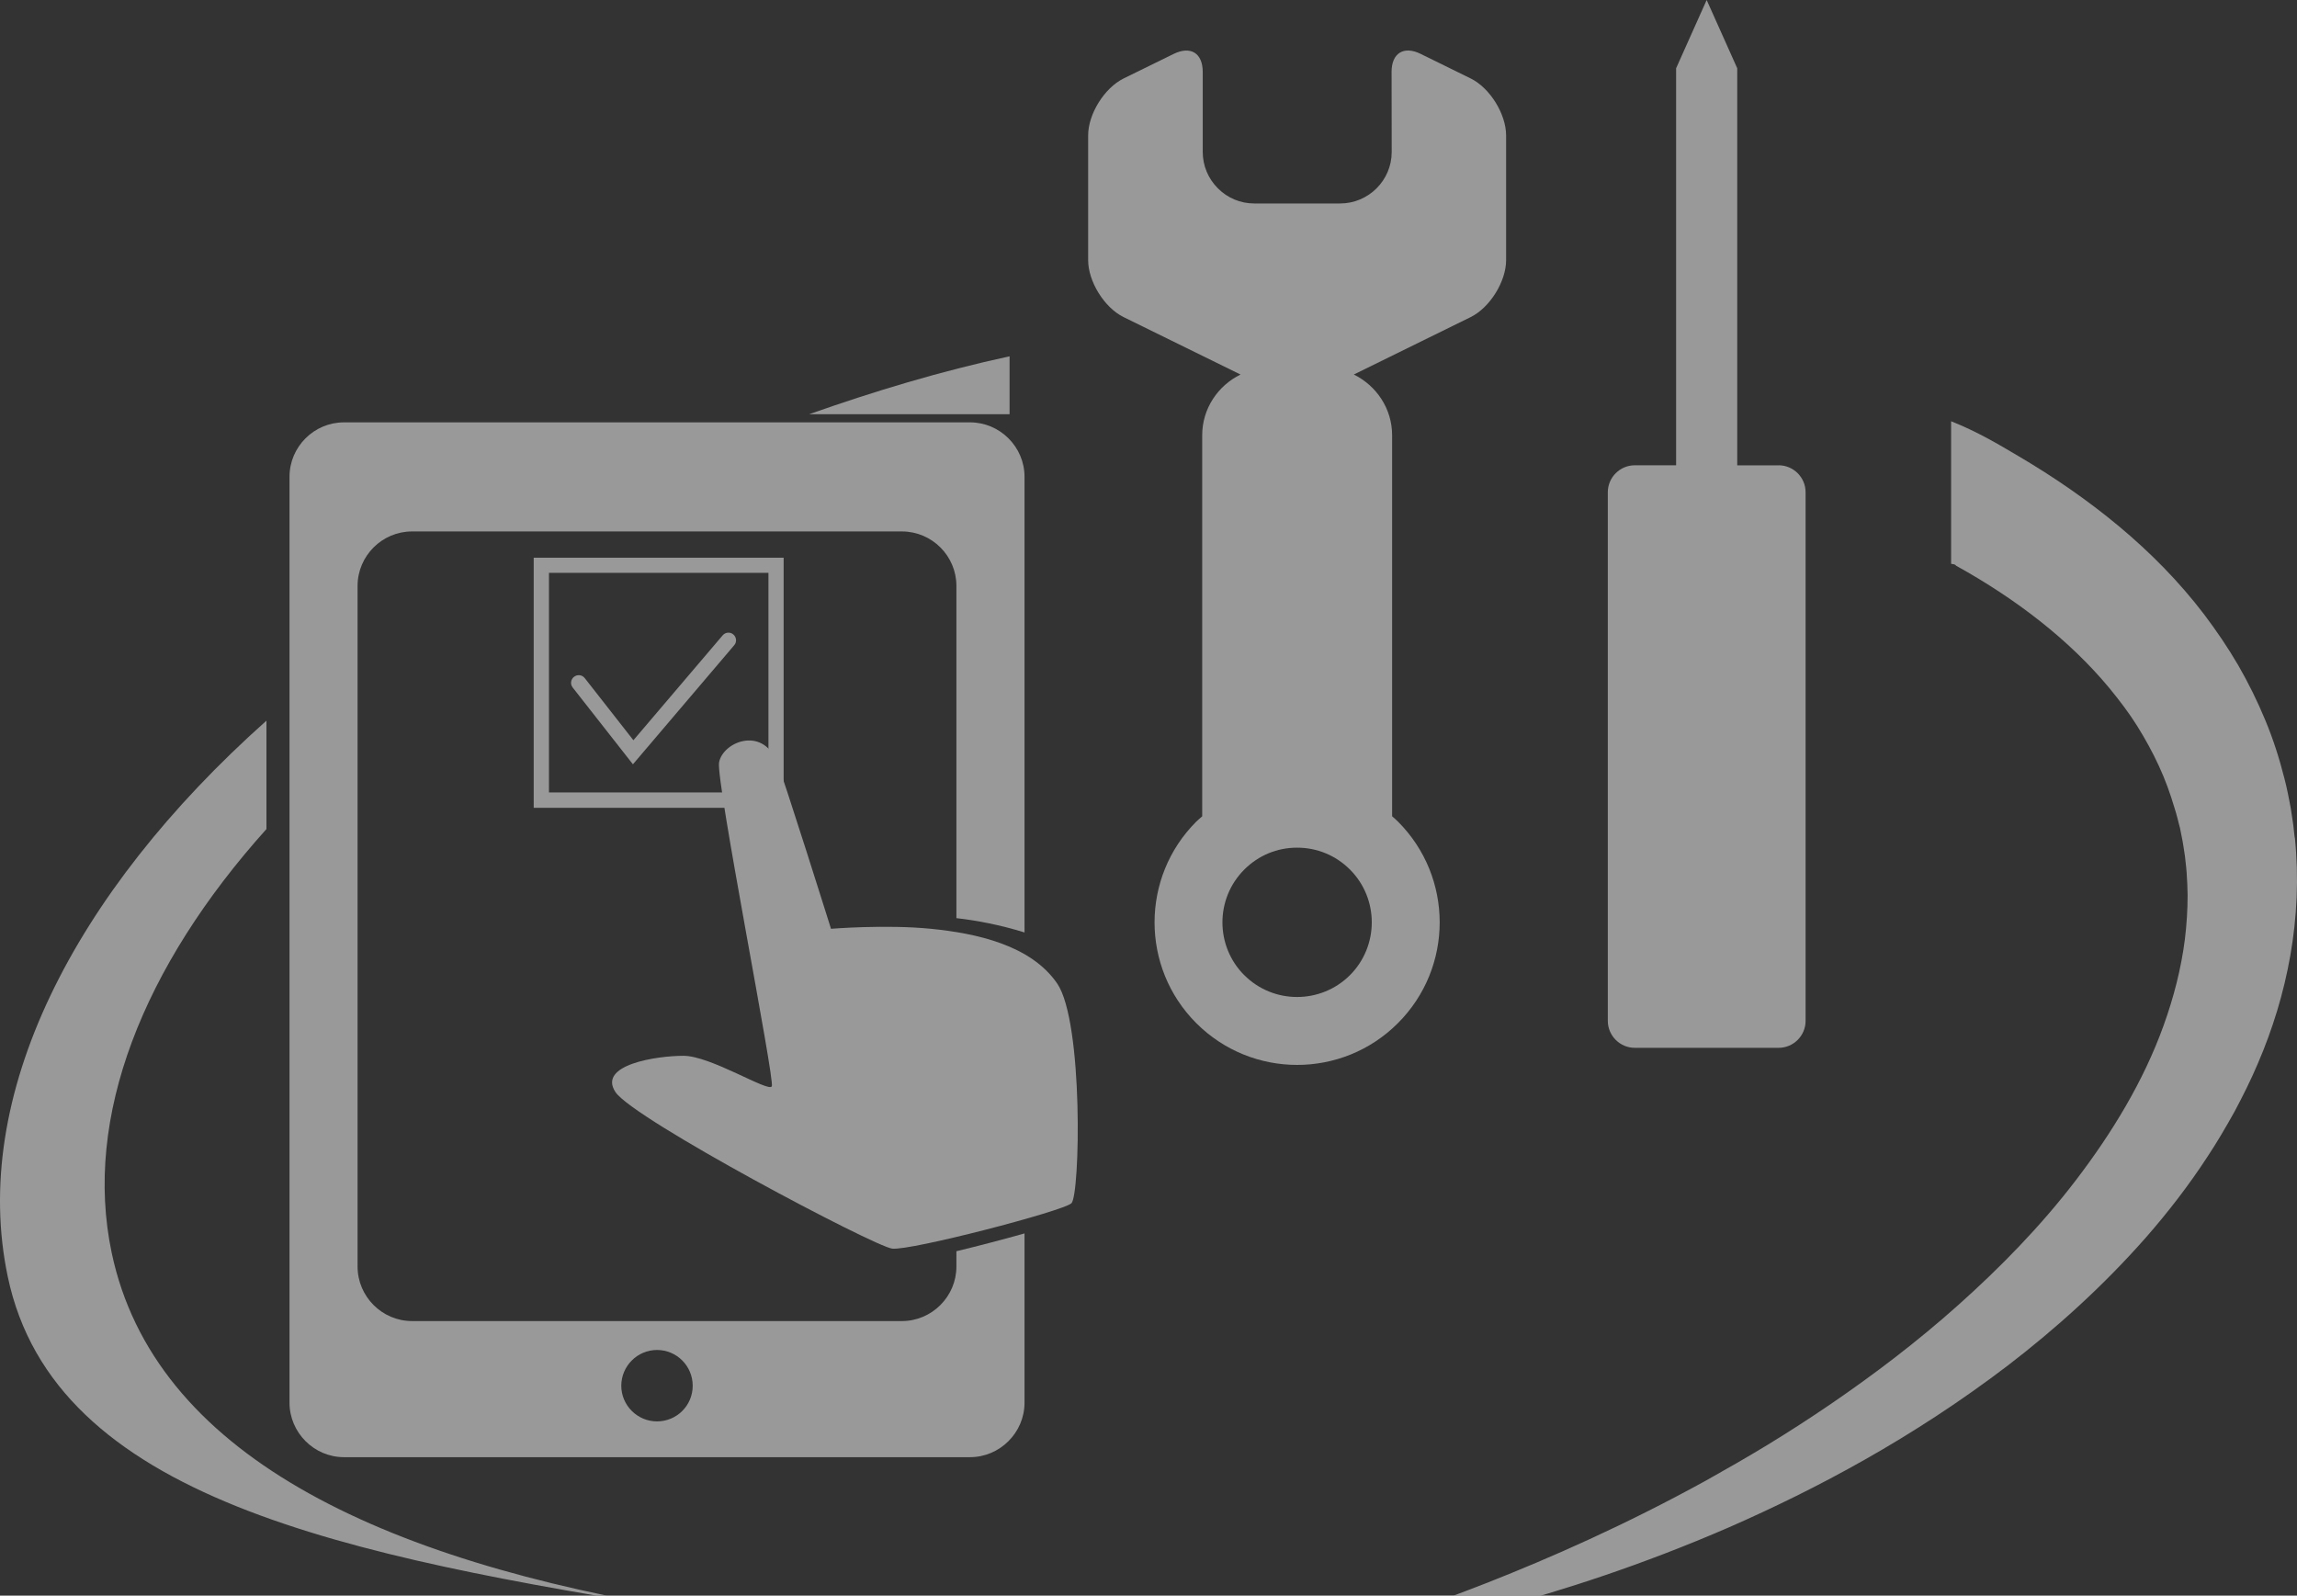
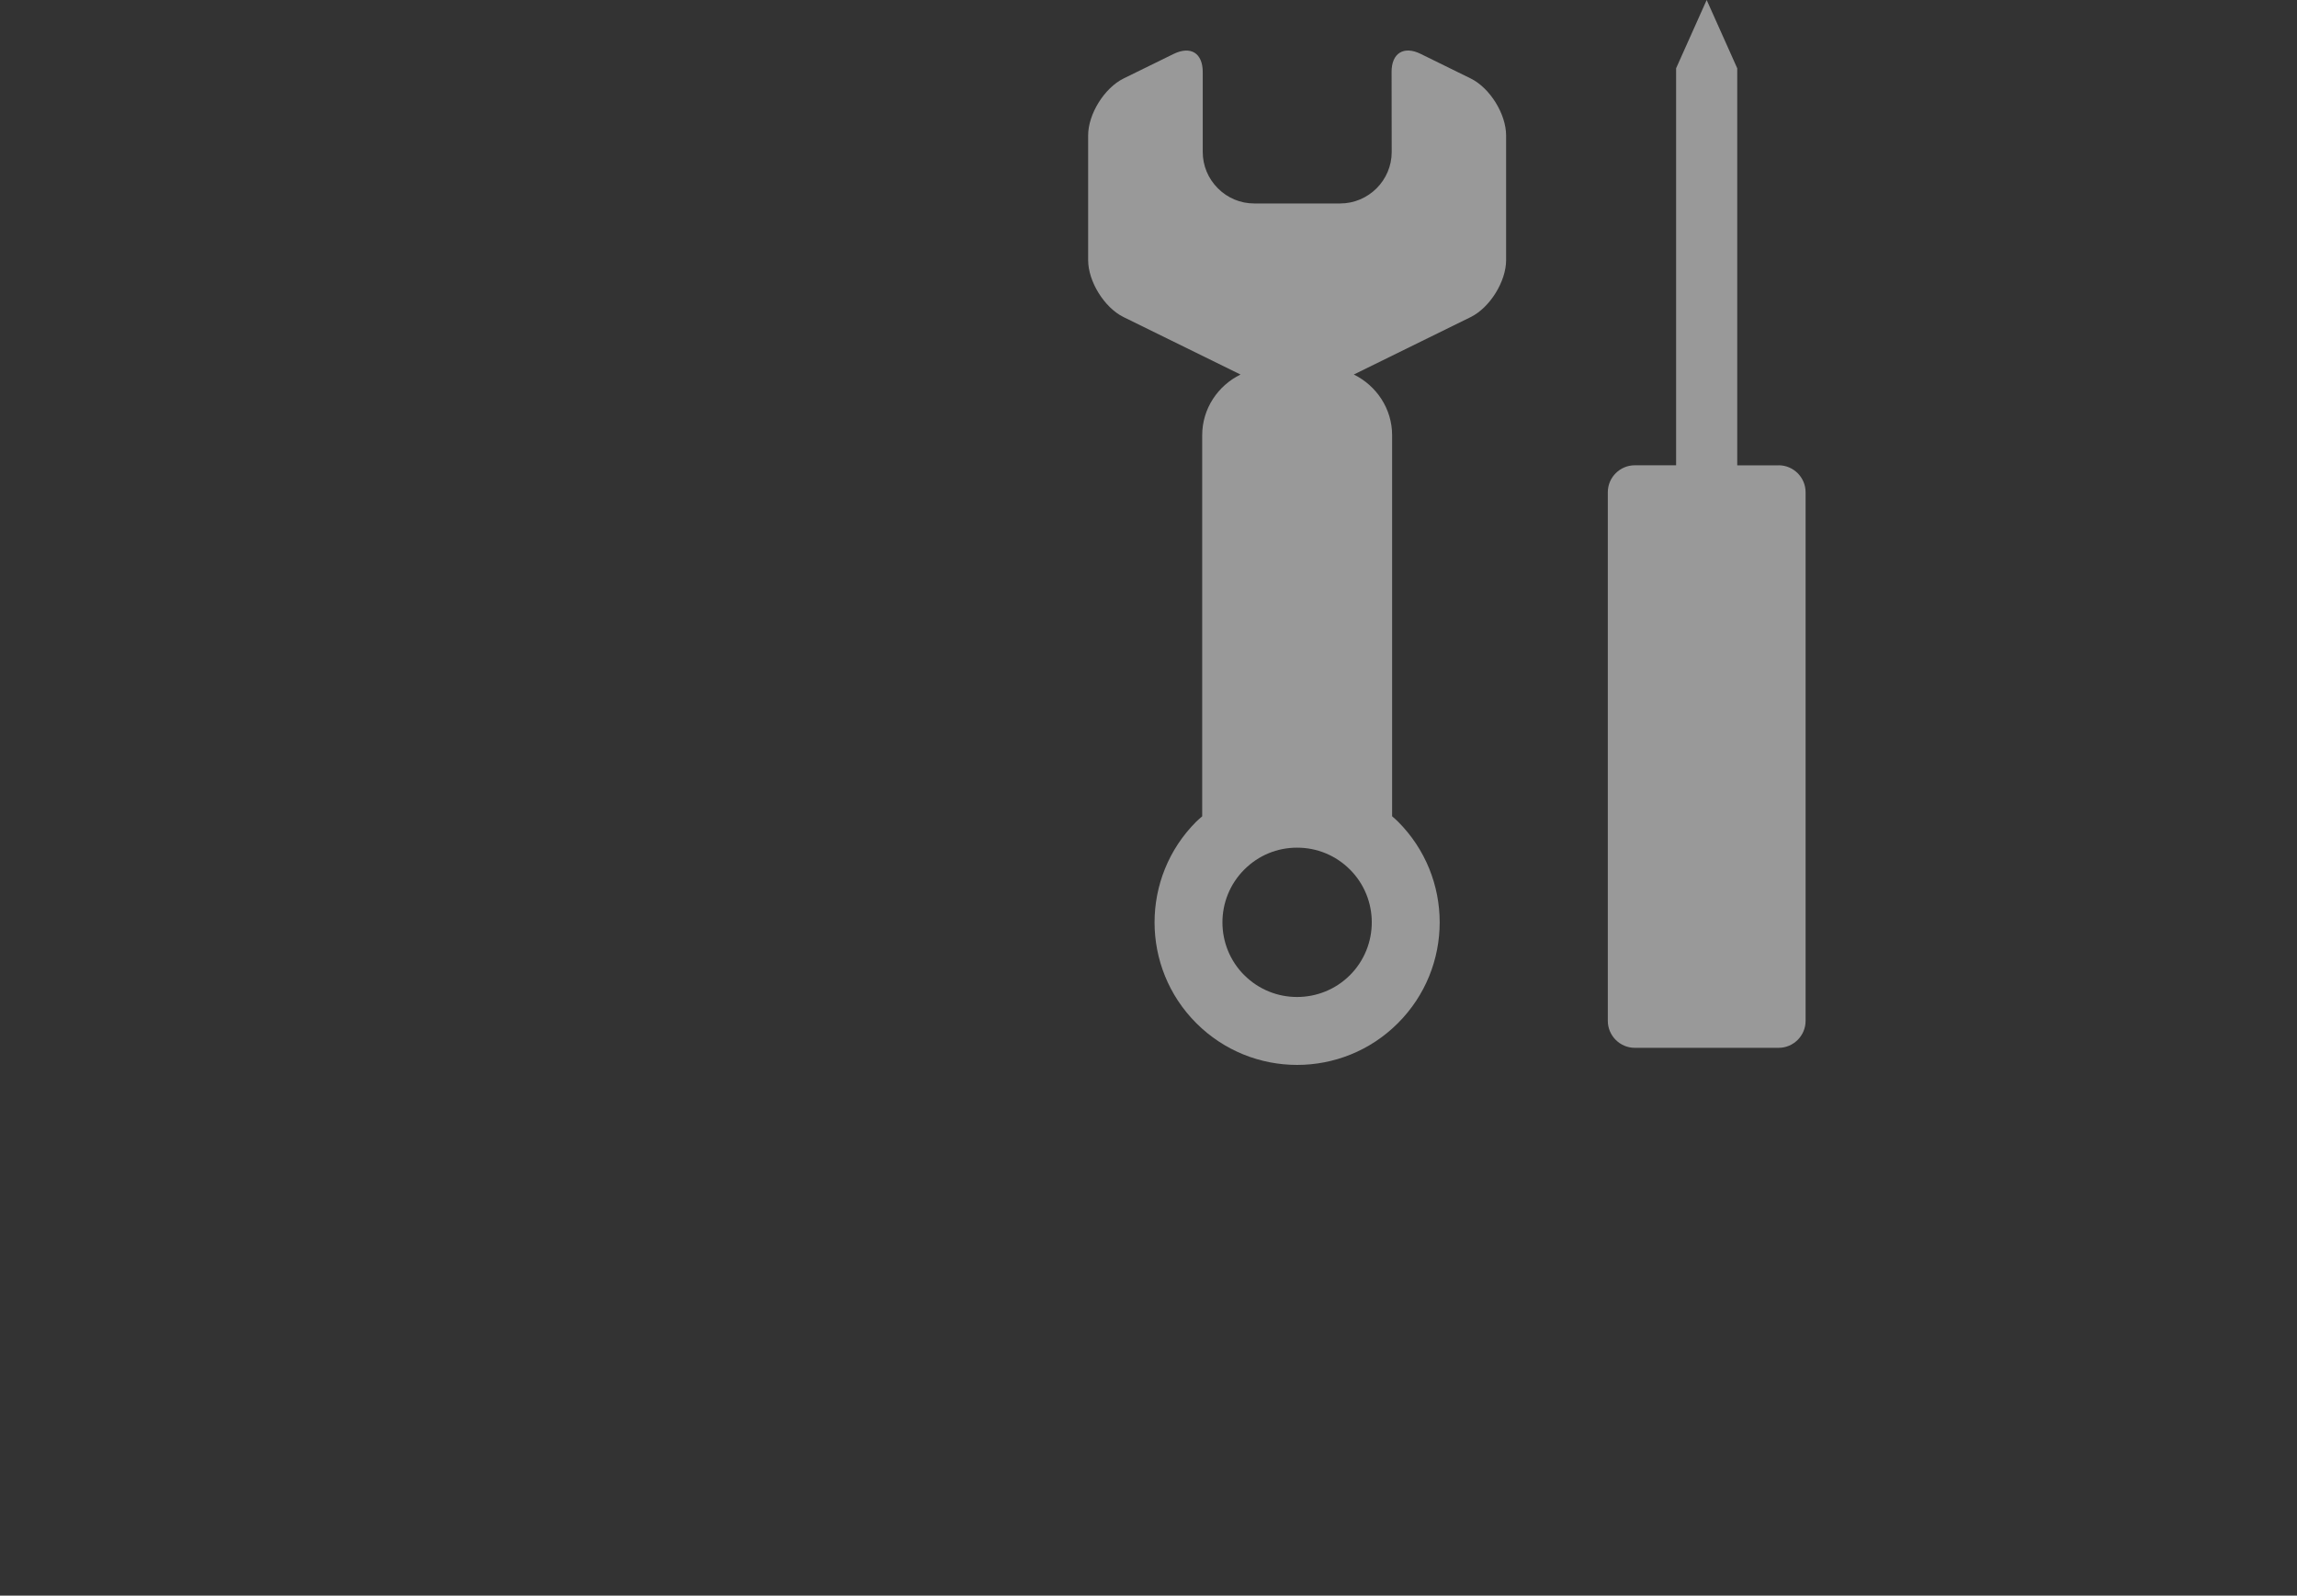
<svg xmlns="http://www.w3.org/2000/svg" width="429" height="298" viewBox="0 0 429 298" fill="none">
  <rect x="0" y="0" width="429" height="298" fill="#333333" stroke="none" />
  <g opacity="0.5">
-     <path d="M146.357 150.868H99.678V104.157H146.357V150.868ZM102.527 147.997H143.519V106.984H102.527V147.997Z" fill="white" />
-     <path d="M118.208 142.741L106.956 128.396C106.47 127.777 106.591 126.894 107.198 126.408C107.817 125.922 108.7 126.011 109.197 126.629L118.297 138.246L134.96 118.667C135.468 118.06 136.374 117.982 136.959 118.49C137.556 118.998 137.644 119.893 137.136 120.489L118.208 142.741Z" fill="white" />
-     <path d="M20.865 233.999C15.487 208.589 26.762 180.441 49.764 154.833V134.591C13.544 166.869 -5.616 204.846 1.452 238.438C10.165 279.827 64.054 290.561 129.373 300.941C70.326 291.444 28.761 271.324 20.865 233.999ZM188.552 77.356V66.544C175.642 69.327 163.153 73.115 151.127 77.356H188.552ZM428.569 156.434L428.403 154.943C428.348 154.457 428.293 153.905 428.227 153.54L427.862 151.122C427.884 151.221 427.785 150.647 427.763 150.57L427.697 150.228L427.564 149.532L427.288 148.141C427.111 147.213 426.879 146.296 426.648 145.38C425.72 141.702 424.56 138.058 423.092 134.536C421.634 131.002 419.933 127.557 418.023 124.244C416.09 120.931 413.937 117.761 411.629 114.714C402.331 102.511 390.018 92.882 377.087 85.251C373.034 82.855 369.434 80.691 364.399 78.67V105.294C365.415 105.427 365.139 105.548 365.382 105.681C376.513 111.842 386.507 119.517 393.983 128.539C395.838 130.803 397.616 133.133 399.14 135.563C400.652 137.992 402.033 140.488 403.203 143.039C404.385 145.59 405.335 148.218 406.119 150.879C406.318 151.542 406.538 152.204 406.693 152.878L406.947 153.883L407.08 154.38L407.146 154.634C407.179 154.766 407.113 154.38 407.157 154.689L407.632 157.085C407.72 157.527 407.742 157.781 407.797 158.101L407.941 159.029C408.051 159.625 408.129 160.321 408.195 161.006C408.272 161.69 408.36 162.375 408.394 163.059C408.504 164.429 408.537 165.809 408.57 167.178C408.57 169.928 408.394 172.678 408.062 175.416C407.367 180.883 405.975 186.283 404.087 191.517C400.321 201.997 394.402 211.637 387.754 220.35C381.085 229.085 373.487 236.804 365.724 243.739C357.95 250.685 349.888 256.77 341.959 262.192C337.984 264.908 334.031 267.448 330.133 269.833C326.223 272.208 322.358 274.416 318.593 276.525C303.442 284.863 289.517 290.958 277.878 295.552C266.205 300.113 256.83 303.26 250.381 305.248C243.932 307.236 240.453 308.24 240.453 308.24C240.453 308.24 241.348 308.108 243.081 307.854C244.815 307.611 247.377 307.225 250.723 306.65C254.058 306.054 258.177 305.303 262.992 304.276C267.818 303.293 273.328 301.99 279.468 300.345C291.736 297.065 306.523 292.35 322.9 285.249C339.232 278.093 357.232 268.563 375.033 254.992C383.9 248.178 392.68 240.316 400.818 231.073C404.871 226.435 408.747 221.443 412.281 216.021C414.07 213.327 415.726 210.489 417.338 207.596C418.906 204.658 420.408 201.654 421.733 198.518C427.1 186.018 430.137 171.518 428.602 156.423L428.569 156.434Z" fill="white" />
-     <path d="M178.624 233.679V236.539C178.624 242.127 174.052 246.721 168.453 246.721H76.941C71.364 246.721 66.782 242.138 66.782 236.539V109.424C66.782 103.825 71.364 99.254 76.941 99.254H168.453C174.052 99.254 178.624 103.825 178.624 109.424V171.474C182.257 171.872 186.873 172.744 191.346 174.147V89.05C191.346 83.451 186.752 78.879 181.164 78.879H64.242C58.654 78.879 54.071 83.44 54.071 89.05V261.96C54.071 267.547 58.654 272.141 64.242 272.141H181.164C186.752 272.141 191.346 267.547 191.346 261.96V230.355C187.017 231.57 182.445 232.762 178.624 233.679ZM122.703 265.46C119.026 265.46 116.033 262.457 116.033 258.801C116.033 255.146 119.026 252.12 122.703 252.12C126.38 252.12 129.373 255.102 129.373 258.801C129.373 262.501 126.391 265.46 122.703 265.46Z" fill="white" />
-     <path d="M144.137 202.891C143.508 204.029 132.741 197.182 127.661 197.182C122.581 197.182 111.561 198.872 114.951 203.962C118.341 209.042 163.241 232.773 166.632 233.193C170.033 233.613 198.468 226.214 200.103 224.723C201.726 223.221 202.366 190.888 197.452 183.688C192.527 176.488 182.312 174.301 173.854 173.462C165.384 172.623 155.202 173.462 155.202 173.462C155.202 173.462 146.246 144.927 145.043 142.122C142.238 135.585 134.994 138.61 134.298 142.387C133.668 145.822 144.778 201.776 144.148 202.902L144.137 202.891Z" fill="white" />
    <path d="M261.092 153.441C260.739 153.088 260.364 152.779 259.999 152.447V81.287C259.999 76.306 257.051 72.011 252.843 69.946L274.664 59.223C278.253 57.456 281.29 52.575 281.29 48.578V25.31C281.29 21.291 278.264 16.421 274.675 14.654L265.322 10.06C263.798 9.309 262.418 9.232 261.424 9.85C260.441 10.458 259.889 11.728 259.9 13.439L259.922 28.402C259.911 33.692 255.582 37.999 250.293 37.999H234.236C231.685 37.999 229.278 36.994 227.467 35.183C225.634 33.35 224.629 30.931 224.629 28.369V13.439C224.629 11.728 224.088 10.458 223.105 9.85C222.122 9.243 220.742 9.32 219.218 10.06L209.853 14.654C206.253 16.432 203.217 21.313 203.228 25.31V48.578C203.228 52.575 206.253 57.445 209.831 59.212L231.685 69.946C227.478 72.011 224.529 76.306 224.529 81.287V152.458C224.165 152.779 223.778 153.099 223.425 153.441C213.034 163.832 213.034 180.695 223.425 191.086C233.816 201.478 250.69 201.489 261.081 191.086C271.484 180.684 271.484 163.832 261.081 153.43L261.092 153.441ZM232.392 182.131C226.948 176.686 226.948 167.841 232.392 162.397C235.031 159.758 238.532 158.3 242.264 158.311C245.986 158.311 249.486 159.758 252.126 162.397C257.559 167.83 257.559 176.675 252.126 182.12C246.681 187.553 237.825 187.564 232.392 182.12V182.131Z" fill="white" />
    <path d="M332.175 86.908H324.456V12.755L318.747 0L313.038 12.755V86.897H305.319C302.547 86.897 300.284 89.16 300.284 91.932V190.656C300.284 193.427 302.558 195.691 305.319 195.691H332.187C334.958 195.691 337.222 193.427 337.222 190.656V91.932C337.222 89.16 334.958 86.897 332.187 86.897L332.175 86.908Z" fill="white" />
  </g>
</svg>